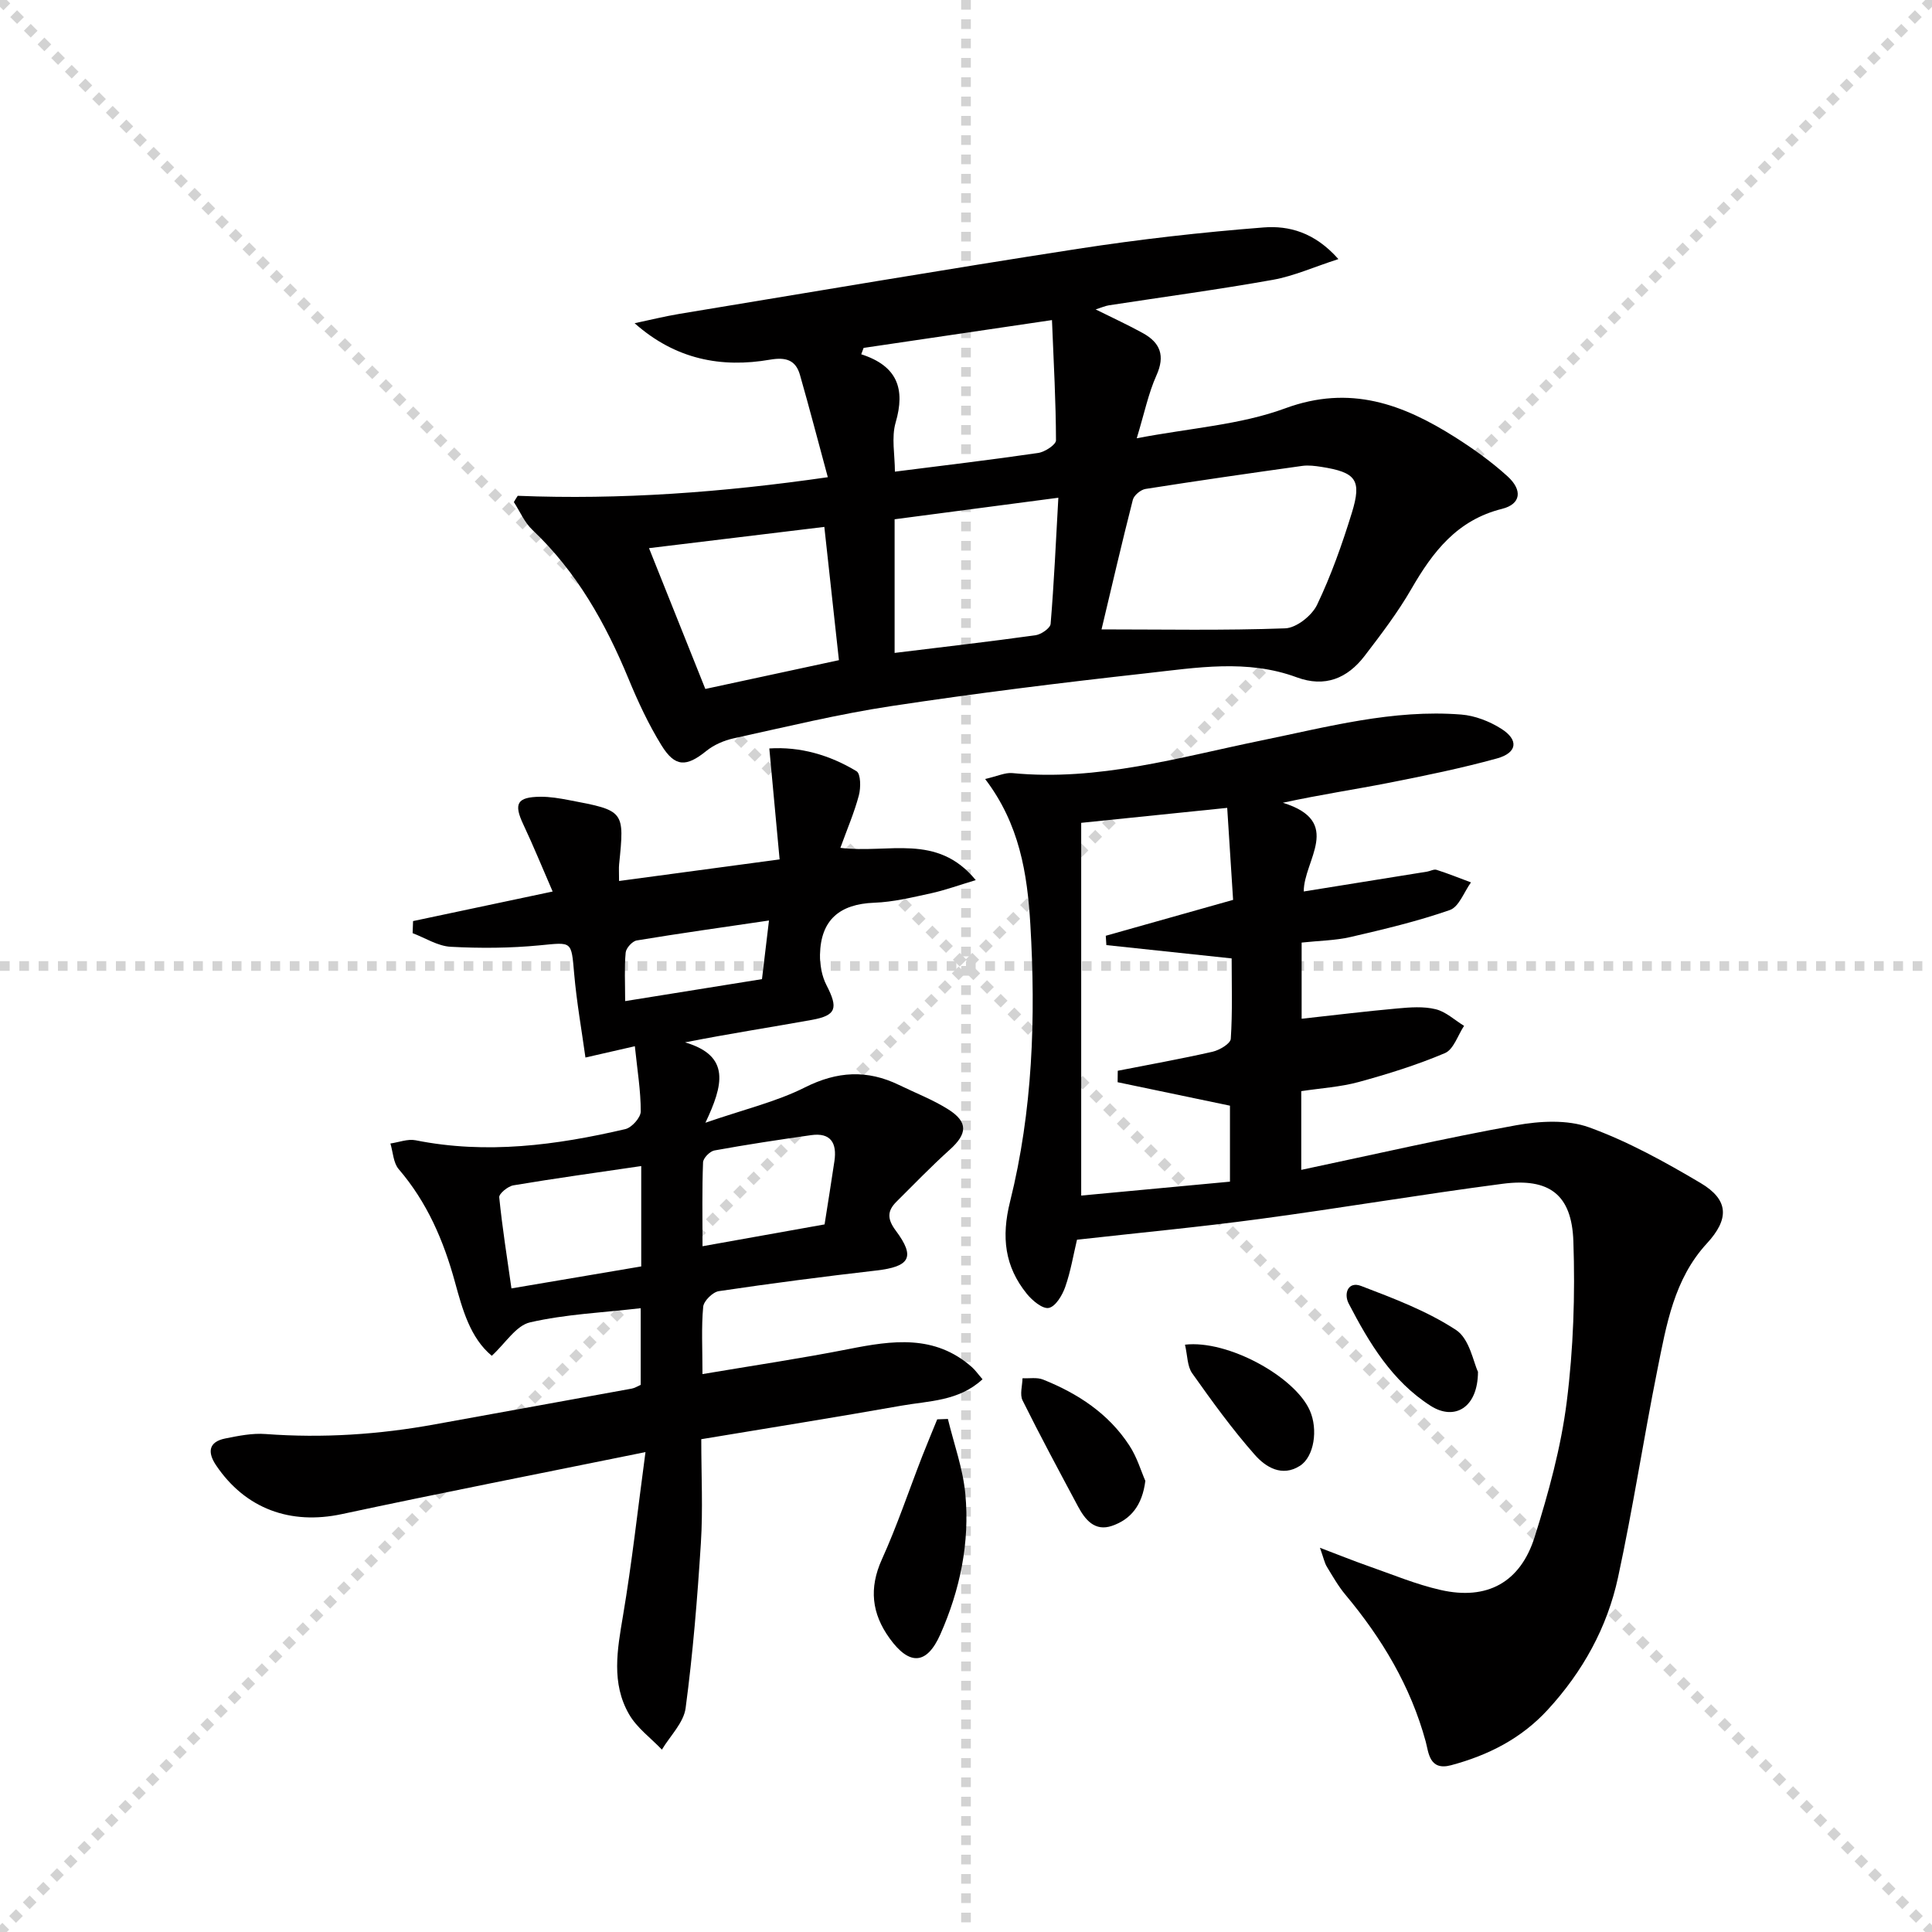
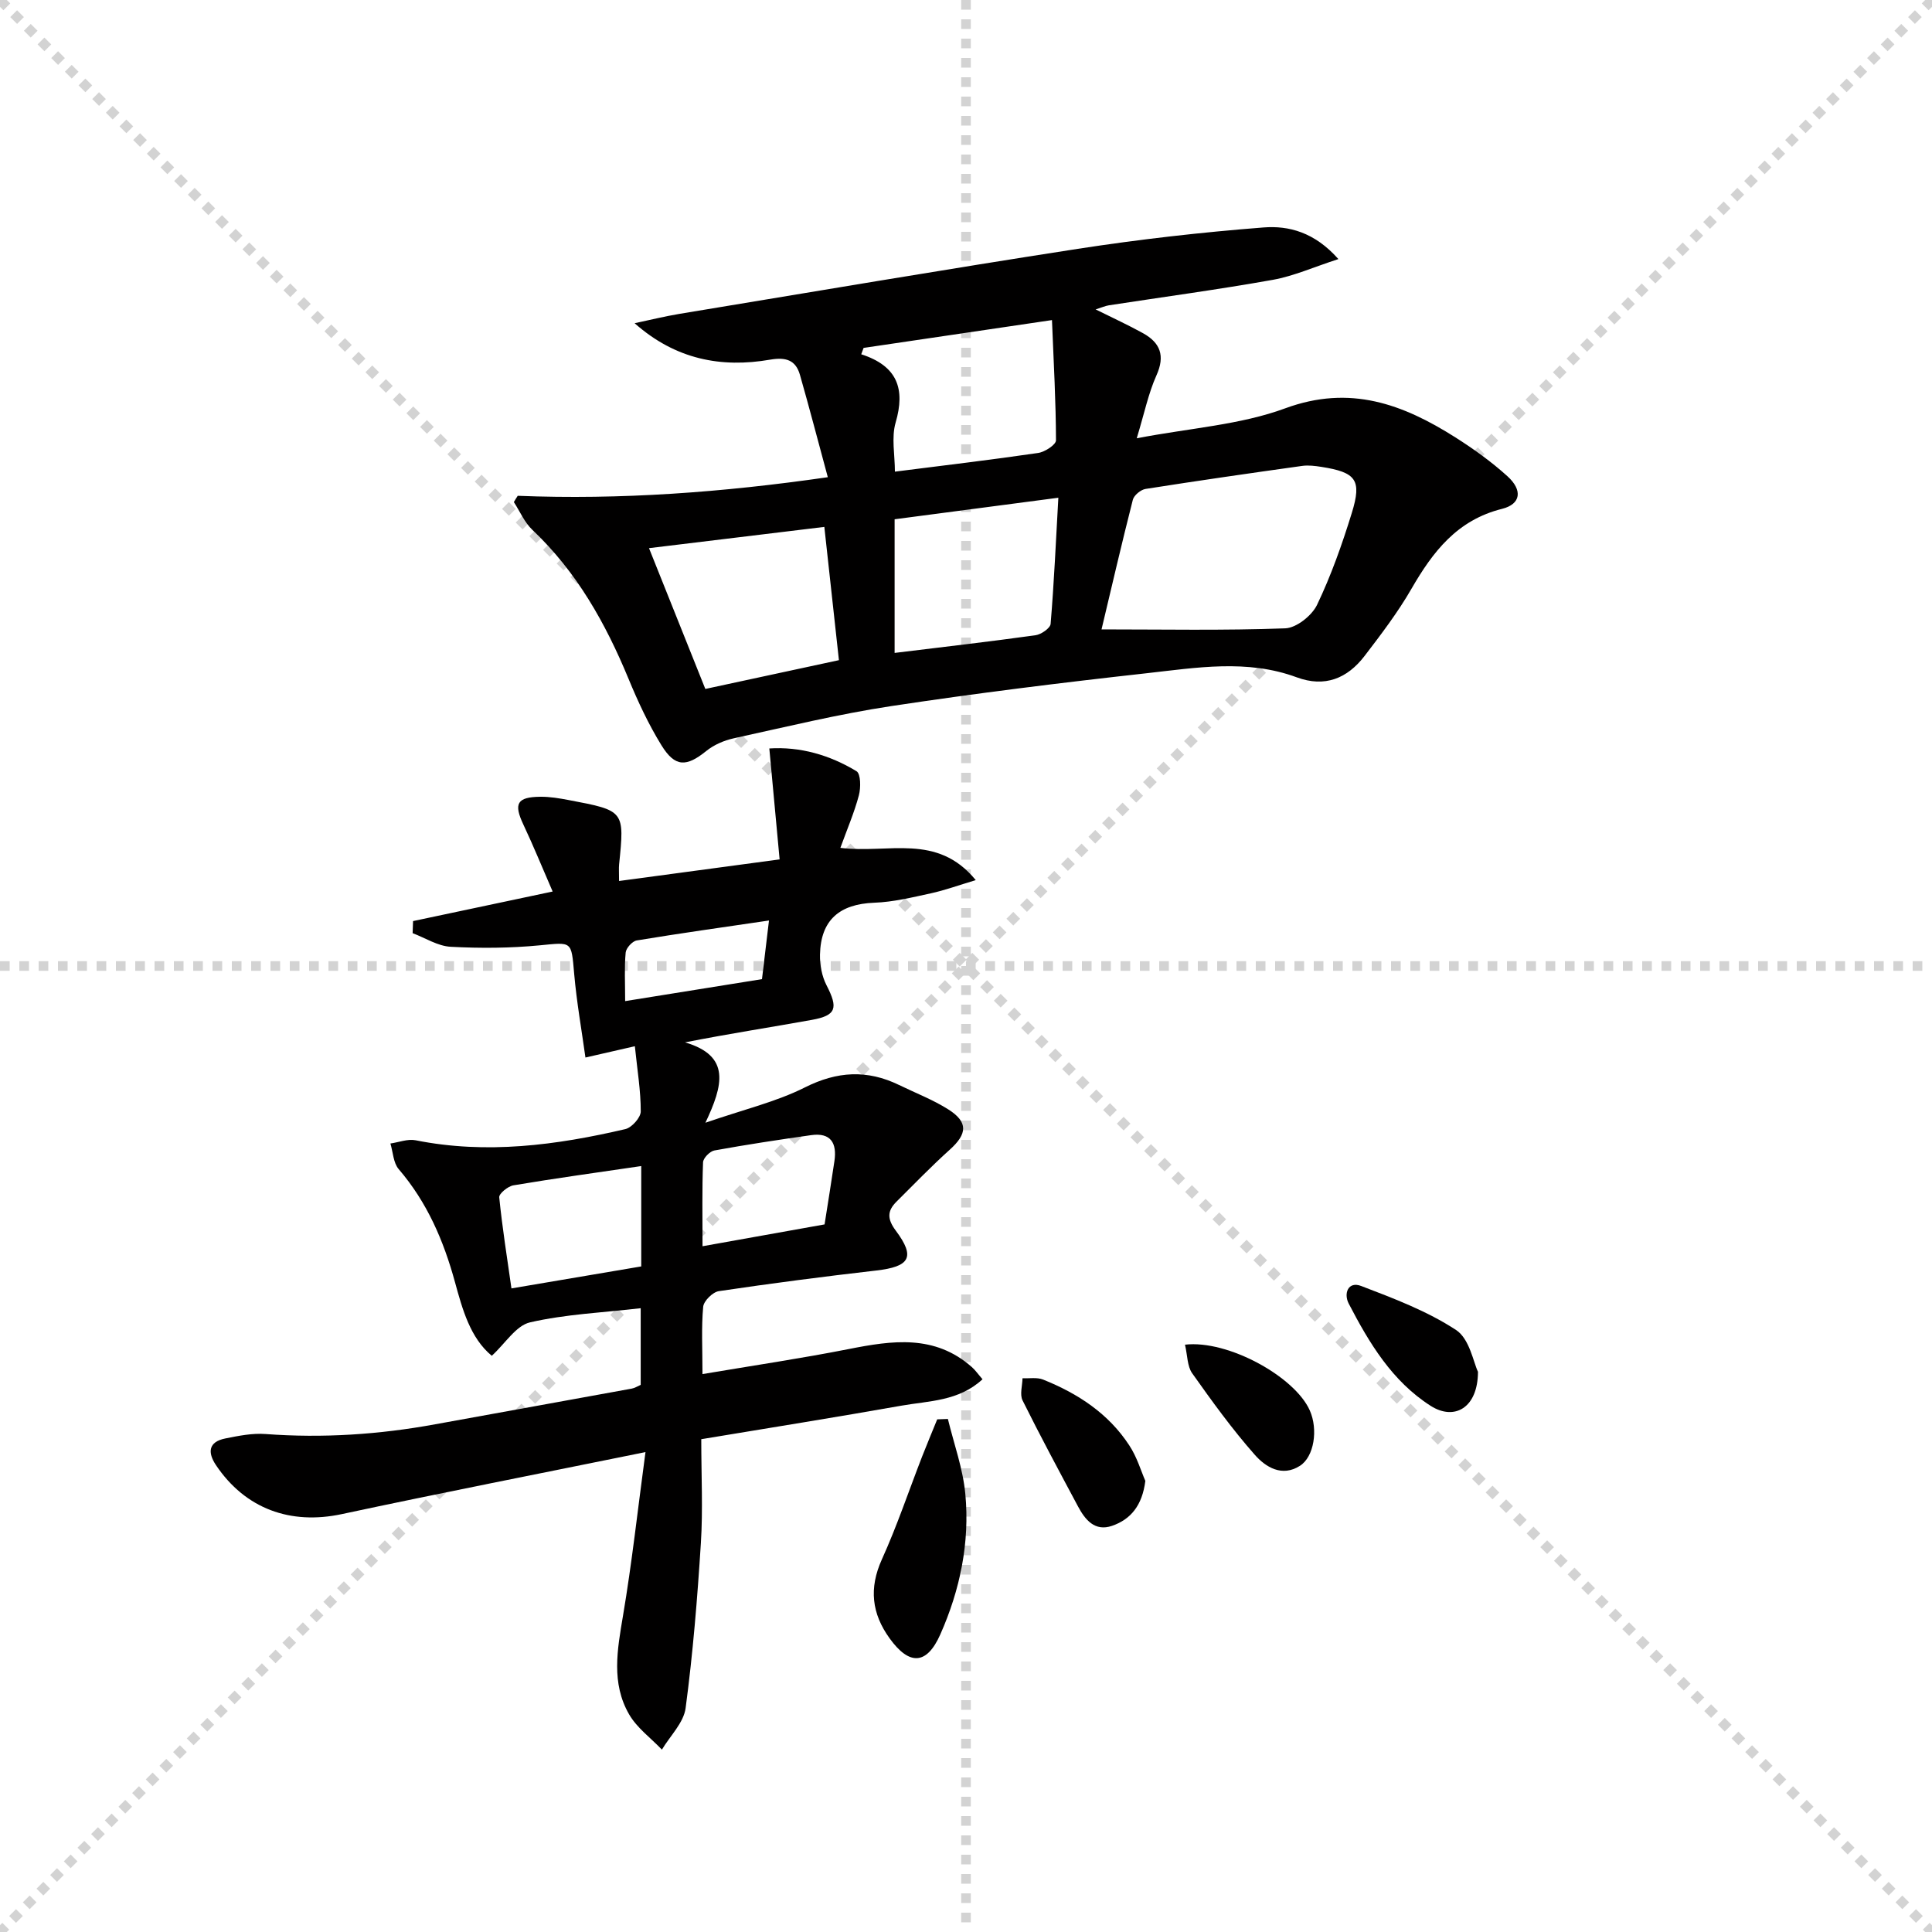
<svg xmlns="http://www.w3.org/2000/svg" enable-background="new 0 0 400 400" viewBox="0 0 400 400">
  <g stroke="lightgray" stroke-dasharray="1,1" stroke-width="1" transform="scale(2, 2)">
    <line x1="0" y1="0" x2="200" y2="200" />
    <line x1="200" y1="0" x2="0" y2="200" />
    <line x1="100" y1="0" x2="100" y2="200" />
    <line x1="0" y1="100" x2="200" y2="100" />
  </g>
  <g fill="#010000">
-     <path d="m222.98 256.67c-.74 3.09-1.3 6.54-2.44 9.79-.6 1.71-1.98 4.03-3.39 4.33-1.28.27-3.42-1.52-4.55-2.91-4.59-5.67-5.31-11.75-3.48-19.09 4.69-18.82 5.35-38.09 4.2-57.43-.63-10.54-2.25-20.75-9.36-30.08 2.56-.58 4.14-1.36 5.63-1.22 17.74 1.73 34.57-3.27 51.6-6.76 13.66-2.8 27.22-6.48 41.34-5.36 2.83.22 5.83 1.39 8.26 2.92 3.7 2.32 3.37 5-.87 6.17-7.34 2.02-14.83 3.56-22.3 5.03-7.08 1.39-14.23 2.45-22.02 4.14 12.63 3.9 4.28 11.96 4.33 18.37 8.67-1.39 17.11-2.74 25.55-4.11.66-.11 1.39-.55 1.94-.37 2.41.77 4.76 1.72 7.13 2.6-1.43 1.97-2.48 5.06-4.37 5.72-6.68 2.33-13.62 3.98-20.53 5.58-3.21.74-6.58.77-10.16 1.16v15.77c6.73-.74 13.26-1.54 19.81-2.13 2.64-.24 5.43-.46 7.94.16 2.11.51 3.93 2.25 5.88 3.44-1.29 1.94-2.16 4.87-3.95 5.64-5.77 2.45-11.81 4.33-17.87 5.99-3.79 1.03-7.8 1.27-11.89 1.89v16.3c15.08-3.19 29.73-6.57 44.51-9.24 4.89-.88 10.56-1.2 15.07.43 8.04 2.91 15.68 7.14 23.08 11.52 5.91 3.5 5.98 7.47 1.31 12.53-6.79 7.37-8.37 16.85-10.23 26.11-2.87 14.31-5.07 28.75-8.15 43.01-2.24 10.38-7.3 19.52-14.56 27.42-5.5 5.98-12.3 9.41-20 11.48-4.55 1.22-4.66-2.68-5.26-4.89-3.13-11.49-9.06-21.35-16.61-30.39-1.48-1.77-2.65-3.83-3.86-5.82-.48-.79-.66-1.77-1.43-3.92 3.96 1.5 6.92 2.7 9.94 3.76 4.99 1.74 9.92 3.82 15.06 4.98 9.55 2.17 16.48-1.51 19.46-10.99 2.87-9.14 5.45-18.53 6.64-28 1.38-10.96 1.75-22.15 1.37-33.21-.33-9.69-5-13.16-14.65-11.9-16.78 2.19-33.48 5.03-50.26 7.28-12.48 1.68-25.03 2.86-37.86 4.3zm32.32-70.36c-.41-6.45-.81-12.65-1.22-19.05-10.43 1.07-19.93 2.05-30.23 3.1v77.17c10.25-.96 20.58-1.92 30.8-2.88 0-5.71 0-10.95 0-15.73-8.04-1.68-15.65-3.27-23.26-4.86.01-.79.02-1.58.03-2.37 6.55-1.29 13.12-2.46 19.63-3.94 1.44-.33 3.7-1.67 3.77-2.67.37-5.58.18-11.2.18-16.65-9.04-.96-17.49-1.86-25.94-2.76-.04-.64-.08-1.29-.12-1.93 8.5-2.39 17.03-4.79 26.36-7.43z" />
    <path d="m132.65 286.72c0-5.14 0-10.24 0-15.87-7.88.91-15.55 1.24-22.91 2.93-2.9.66-5.11 4.35-7.92 6.92-4.47-3.69-6.08-9.63-7.62-15.24-2.37-8.65-5.78-16.56-11.66-23.41-1.11-1.3-1.17-3.51-1.71-5.3 1.74-.25 3.58-.99 5.21-.67 14.69 2.94 29.11 1.03 43.43-2.31 1.33-.31 3.19-2.39 3.19-3.66.01-4.26-.71-8.53-1.22-13.5-3.31.76-6.14 1.41-10.23 2.34-.79-5.7-1.82-11.48-2.33-17.3-.61-6.91-.38-6.58-7.13-5.93-6.11.59-12.31.63-18.44.3-2.67-.14-5.26-1.83-7.88-2.82.03-.83.06-1.67.09-2.5 9.36-1.98 18.73-3.96 28.9-6.12-2.12-4.87-3.97-9.43-6.07-13.88-2.03-4.31-1.33-5.69 3.52-5.74 1.97-.02 3.97.32 5.91.69 11.54 2.18 11.53 2.2 10.4 13.31-.08.8-.01 1.61-.01 3.44 10.94-1.47 21.53-2.9 33.24-4.47-.73-7.85-1.4-15.16-2.13-22.97 6.36-.41 12.48 1.34 18.05 4.71.89.54.91 3.42.49 5-.94 3.54-2.41 6.95-3.83 10.87 9.96 1.25 19.99-3.15 28.03 6.68-3.61 1.08-6.4 2.1-9.28 2.73-3.88.84-7.81 1.81-11.75 1.95-7.16.27-11.07 3.57-11.22 10.75-.04 2.12.39 4.47 1.35 6.33 2.45 4.75 2.05 6.26-3.06 7.18-8.41 1.52-16.87 2.81-26.23 4.65 9.52 2.8 7.88 8.89 4.22 16.64 8.01-2.77 14.66-4.33 20.59-7.31 6.7-3.37 12.91-3.71 19.51-.5 3.43 1.67 7.04 3.05 10.23 5.08 4.1 2.61 3.89 5.05.26 8.31-3.82 3.44-7.39 7.14-11.04 10.77-1.93 1.92-1.93 3.59-.13 6 4.11 5.51 2.9 7.45-4.08 8.25-10.88 1.25-21.74 2.66-32.57 4.27-1.26.19-3.11 2.02-3.23 3.22-.4 4.27-.15 8.6-.15 13.95 10.49-1.77 20.43-3.24 30.27-5.18 9.03-1.79 17.81-3.06 25.49 3.72.72.63 1.28 1.45 2.22 2.53-4.93 4.57-11.1 4.46-16.8 5.47-13.55 2.4-27.14 4.57-41.43 6.94 0 7.58.36 14.56-.08 21.49-.72 11.42-1.65 22.85-3.16 34.18-.4 3.03-3.2 5.74-4.91 8.6-2.3-2.41-5.17-4.49-6.79-7.3-3.73-6.45-2.45-13.38-1.27-20.39 1.84-10.88 3.04-21.86 4.66-33.91-21.95 4.46-42.45 8.47-62.87 12.84-10.61 2.27-19.96-1.07-26.05-10.13-1.77-2.64-1.58-4.83 1.92-5.53 2.74-.55 5.6-1.13 8.35-.92 11.82.88 23.5.11 35.13-2.02 13.55-2.47 27.11-4.9 40.66-7.38.63-.11 1.21-.49 1.87-.78zm.11-45.3c-9.17 1.35-17.84 2.54-26.46 3.99-1.14.19-3.02 1.73-2.94 2.48.63 6.28 1.63 12.53 2.53 18.86 9.73-1.65 18.31-3.1 26.87-4.55 0-6.9 0-13.33 0-20.78zm12.69 16.6c8.82-1.58 17.03-3.05 25.27-4.52.72-4.64 1.42-8.87 2.04-13.12.54-3.69-.73-5.94-4.83-5.36-6.69.95-13.37 1.96-20.02 3.17-.94.17-2.31 1.57-2.35 2.45-.22 5.59-.11 11.2-.11 17.38zm-16.02-50.75c9.8-1.57 18.9-3.03 28.33-4.55.49-4.08.92-7.75 1.45-12.14-9.75 1.44-18.58 2.67-27.38 4.13-.91.15-2.2 1.57-2.29 2.5-.29 3.09-.11 6.23-.11 10.06z" />
    <path d="m107.19 102.65c21.28.85 42.36-.7 64.2-3.85-2.04-7.52-3.82-14.38-5.77-21.19-.88-3.08-2.92-3.7-6.15-3.15-10.15 1.76-19.62-.04-28.08-7.54 3.08-.65 6.14-1.41 9.24-1.93 27.49-4.54 54.97-9.21 82.51-13.47 12.76-1.97 25.62-3.43 38.48-4.43 5.18-.4 10.53.96 15.48 6.55-5.08 1.64-9.24 3.52-13.6 4.3-11.26 2.01-22.6 3.53-33.91 5.27-.76.12-1.48.45-2.75.85 3.64 1.81 6.79 3.25 9.8 4.92 3.59 1.99 4.62 4.67 2.79 8.74-1.66 3.69-2.48 7.76-4.08 13.02 11.11-2.13 21.44-2.77 30.74-6.2 13.44-4.95 24.38-.86 35.24 6.02 3.78 2.4 7.46 5.04 10.77 8.04 3.18 2.88 2.8 5.77-1.11 6.75-9.31 2.32-14.33 8.87-18.78 16.58-2.81 4.87-6.26 9.4-9.69 13.88-3.57 4.65-8.21 6.58-14.05 4.42-10.27-3.8-20.76-1.99-31.11-.84-17.65 1.96-35.29 4.14-52.84 6.8-10.96 1.66-21.77 4.3-32.61 6.67-2.01.44-4.11 1.35-5.69 2.63-4.1 3.31-6.45 3.39-9.27-1.18-2.69-4.36-4.88-9.07-6.84-13.82-4.76-11.5-10.73-22.13-19.89-30.79-1.63-1.54-2.57-3.81-3.83-5.75.24-.43.52-.87.8-1.3zm120.87 27.66c12.64 0 25.35.25 38.04-.22 2.31-.09 5.51-2.63 6.58-4.86 2.92-6.1 5.2-12.56 7.2-19.04 2.11-6.84.88-8.4-6.31-9.53-1.3-.2-2.67-.38-3.96-.2-10.82 1.51-21.64 3.07-32.44 4.77-1 .16-2.39 1.31-2.63 2.25-2.29 8.97-4.37 17.98-6.48 26.83zm-54.37 6.37c-1.02-9.35-2.01-18.34-3.02-27.59-12.36 1.5-24.19 2.93-36.3 4.4 3.9 9.75 7.75 19.38 11.66 29.15 9.08-1.96 18.24-3.94 27.66-5.96zm11.53-1.5c9.88-1.21 19.54-2.32 29.17-3.66 1.17-.16 3.05-1.46 3.13-2.35.71-8.52 1.09-17.07 1.6-26.12-11.9 1.56-22.83 3-33.9 4.46zm32.58-68.91c-13.57 2-26.28 3.88-39 5.76-.16.44-.33.88-.49 1.32 7.51 2.42 9.15 7.18 7.12 14.14-.9 3.1-.15 6.69-.15 10.16 10.29-1.31 19.99-2.45 29.66-3.87 1.39-.2 3.69-1.71 3.69-2.61-.02-7.93-.46-15.84-.83-24.9z" />
    <path d="m196.25 293.78c1.25 5.17 3.12 10.28 3.61 15.52.95 10.07-1.09 19.87-5.18 29.09-2.81 6.33-6.41 6.48-10.49.82-3.71-5.14-4.31-10.37-1.61-16.35 3.14-6.93 5.57-14.19 8.33-21.29 1.01-2.59 2.09-5.14 3.13-7.71.74-.02 1.47-.05 2.21-.08z" />
    <path d="m237.13 306.6c-.64 5.11-3.04 7.98-6.9 9.31-3.56 1.22-5.56-1.25-7.04-4.02-3.89-7.28-7.81-14.56-11.48-21.95-.61-1.23-.04-3.04-.01-4.59 1.43.07 3.01-.23 4.27.28 7.19 2.88 13.54 7.03 17.84 13.63 1.6 2.42 2.44 5.34 3.32 7.34z" />
-     <path d="m245.34 278.4c8.89-1.03 22.74 6.62 25.84 13.62 1.75 3.94.9 9.58-2.04 11.46-3.73 2.39-7.12.25-9.34-2.27-4.69-5.31-8.87-11.1-12.98-16.9-1.02-1.45-.96-3.69-1.48-5.91z" />
+     <path d="m245.34 278.4c8.89-1.03 22.74 6.62 25.84 13.62 1.75 3.94.9 9.58-2.04 11.46-3.73 2.39-7.12.25-9.34-2.27-4.69-5.31-8.87-11.1-12.98-16.9-1.02-1.45-.96-3.69-1.48-5.91" />
    <path d="m306 284.01c-.02 7.48-4.87 10.19-9.79 7.06-7.99-5.1-12.73-13.01-16.97-21.17-1.09-2.1-.13-4.69 2.58-3.65 6.75 2.58 13.66 5.19 19.64 9.11 2.81 1.84 3.6 6.73 4.54 8.65z" />
  </g>
</svg>